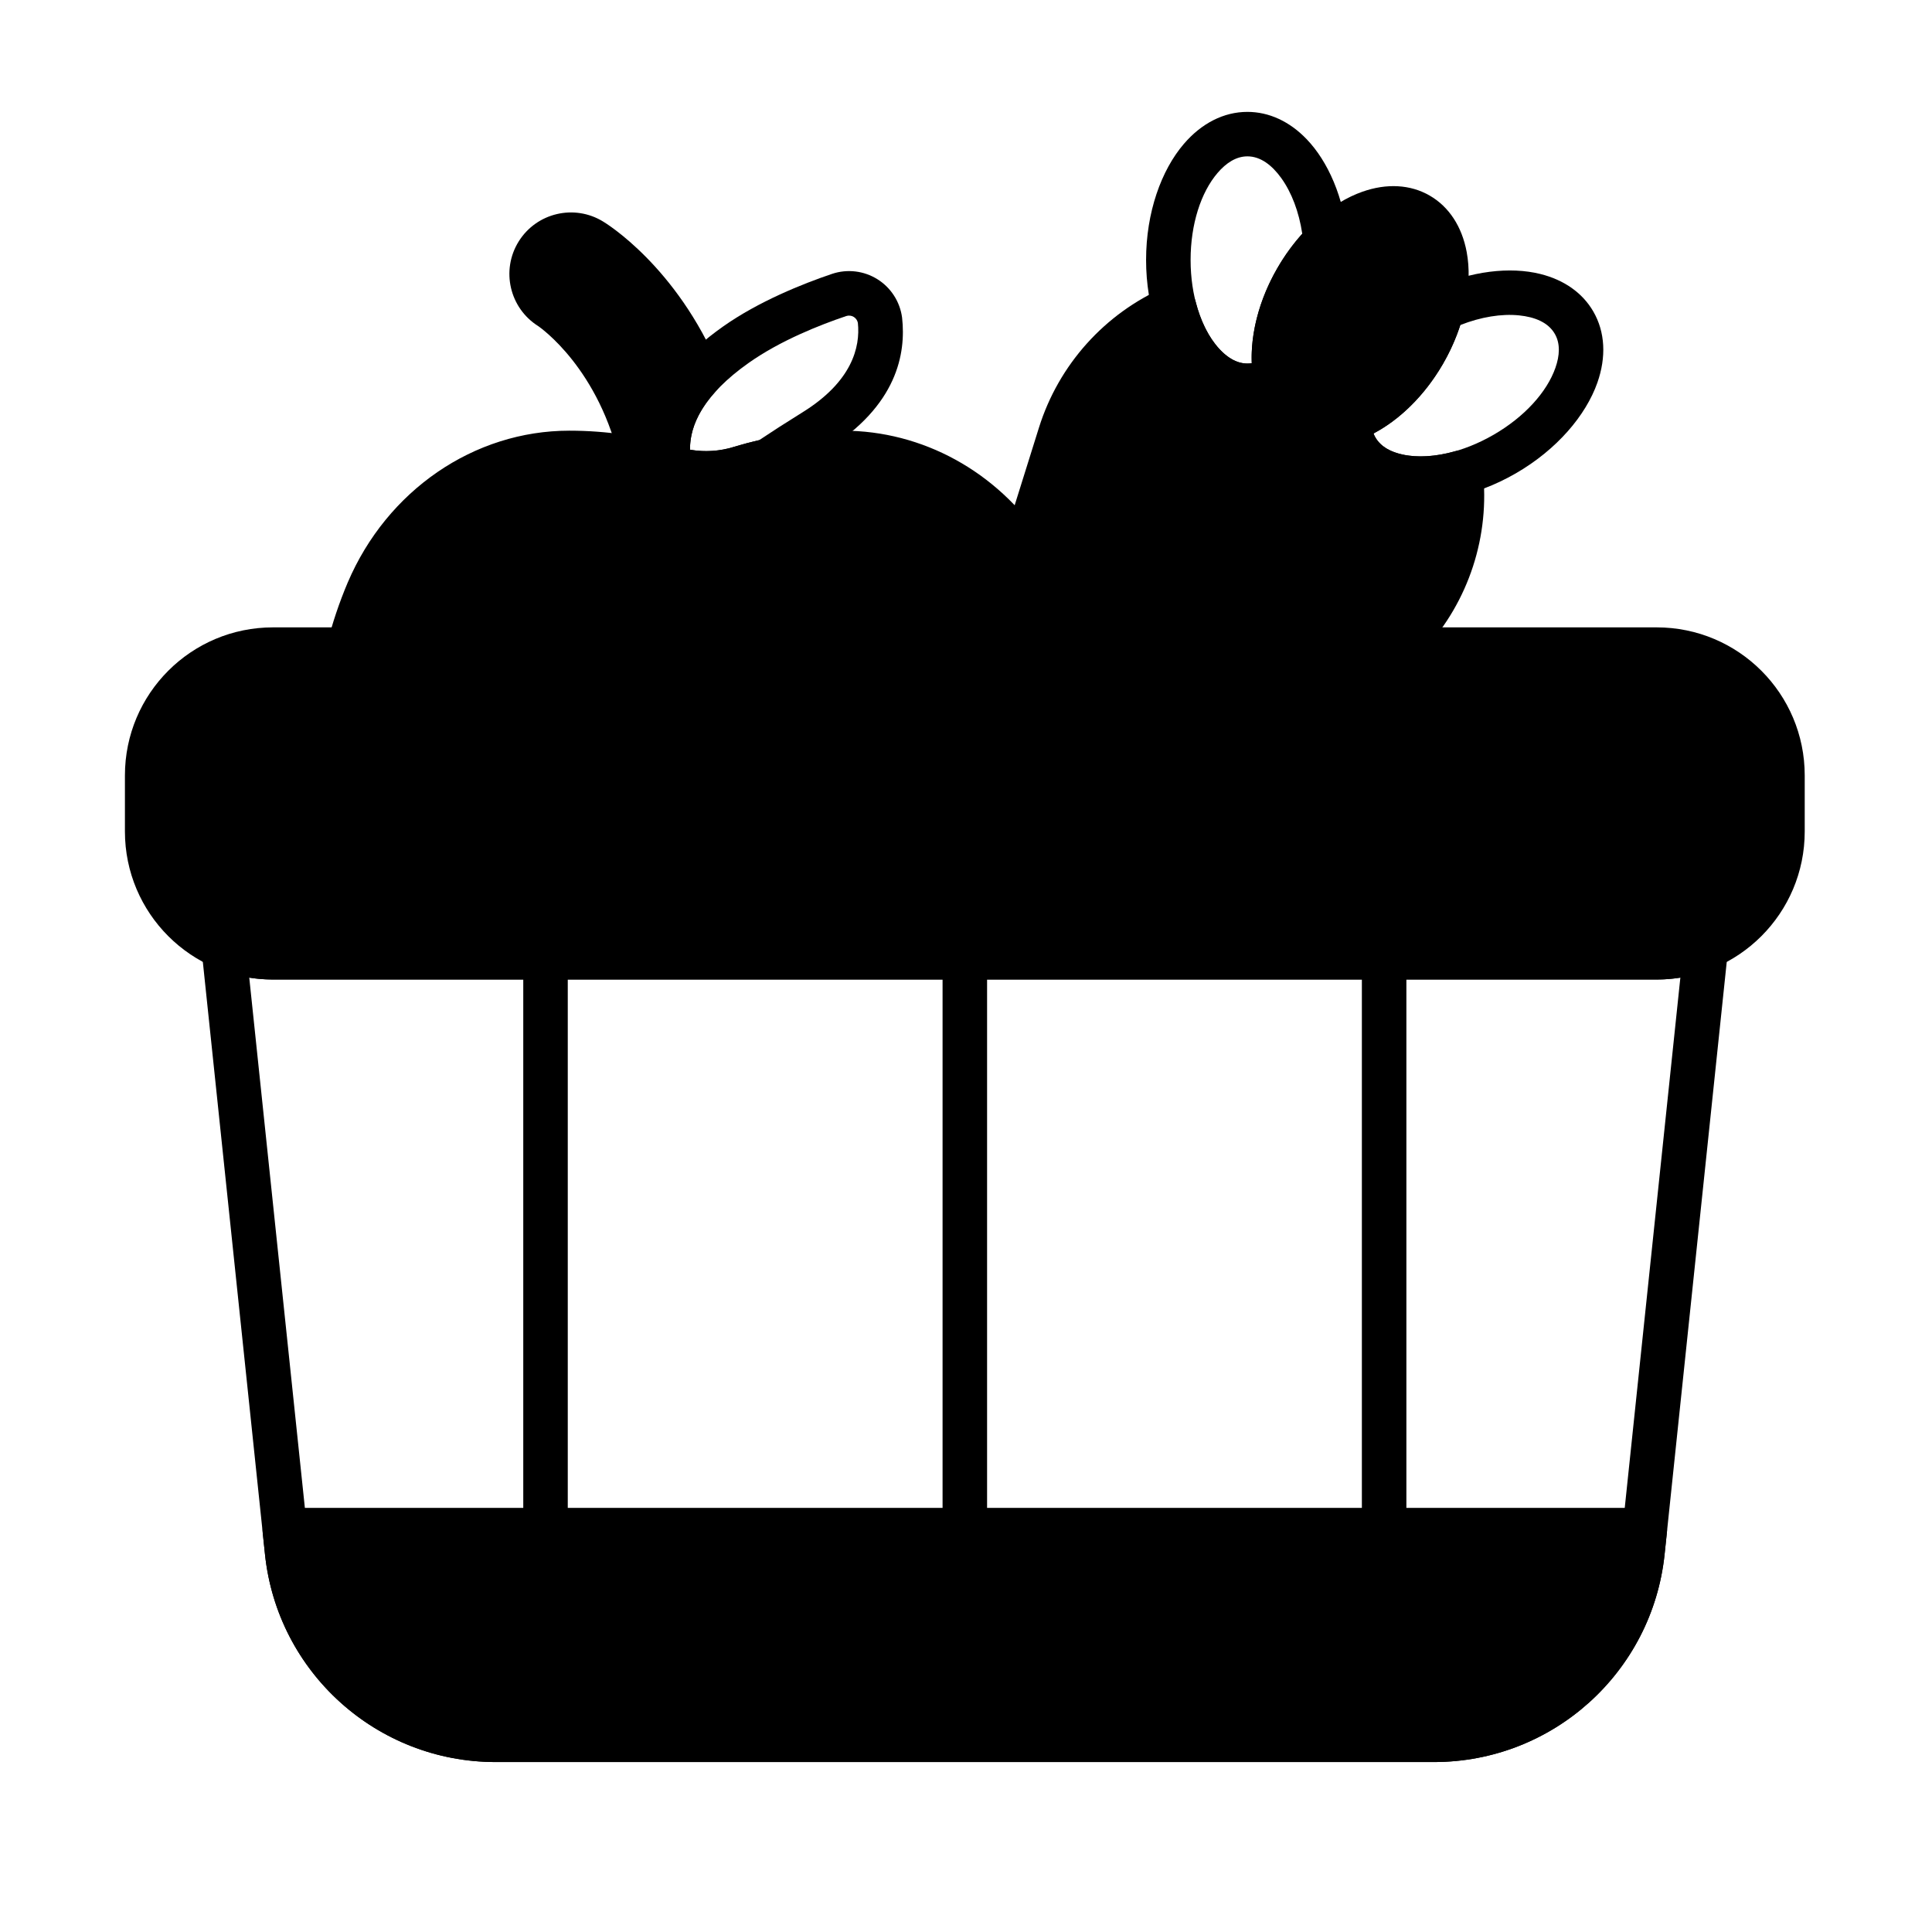
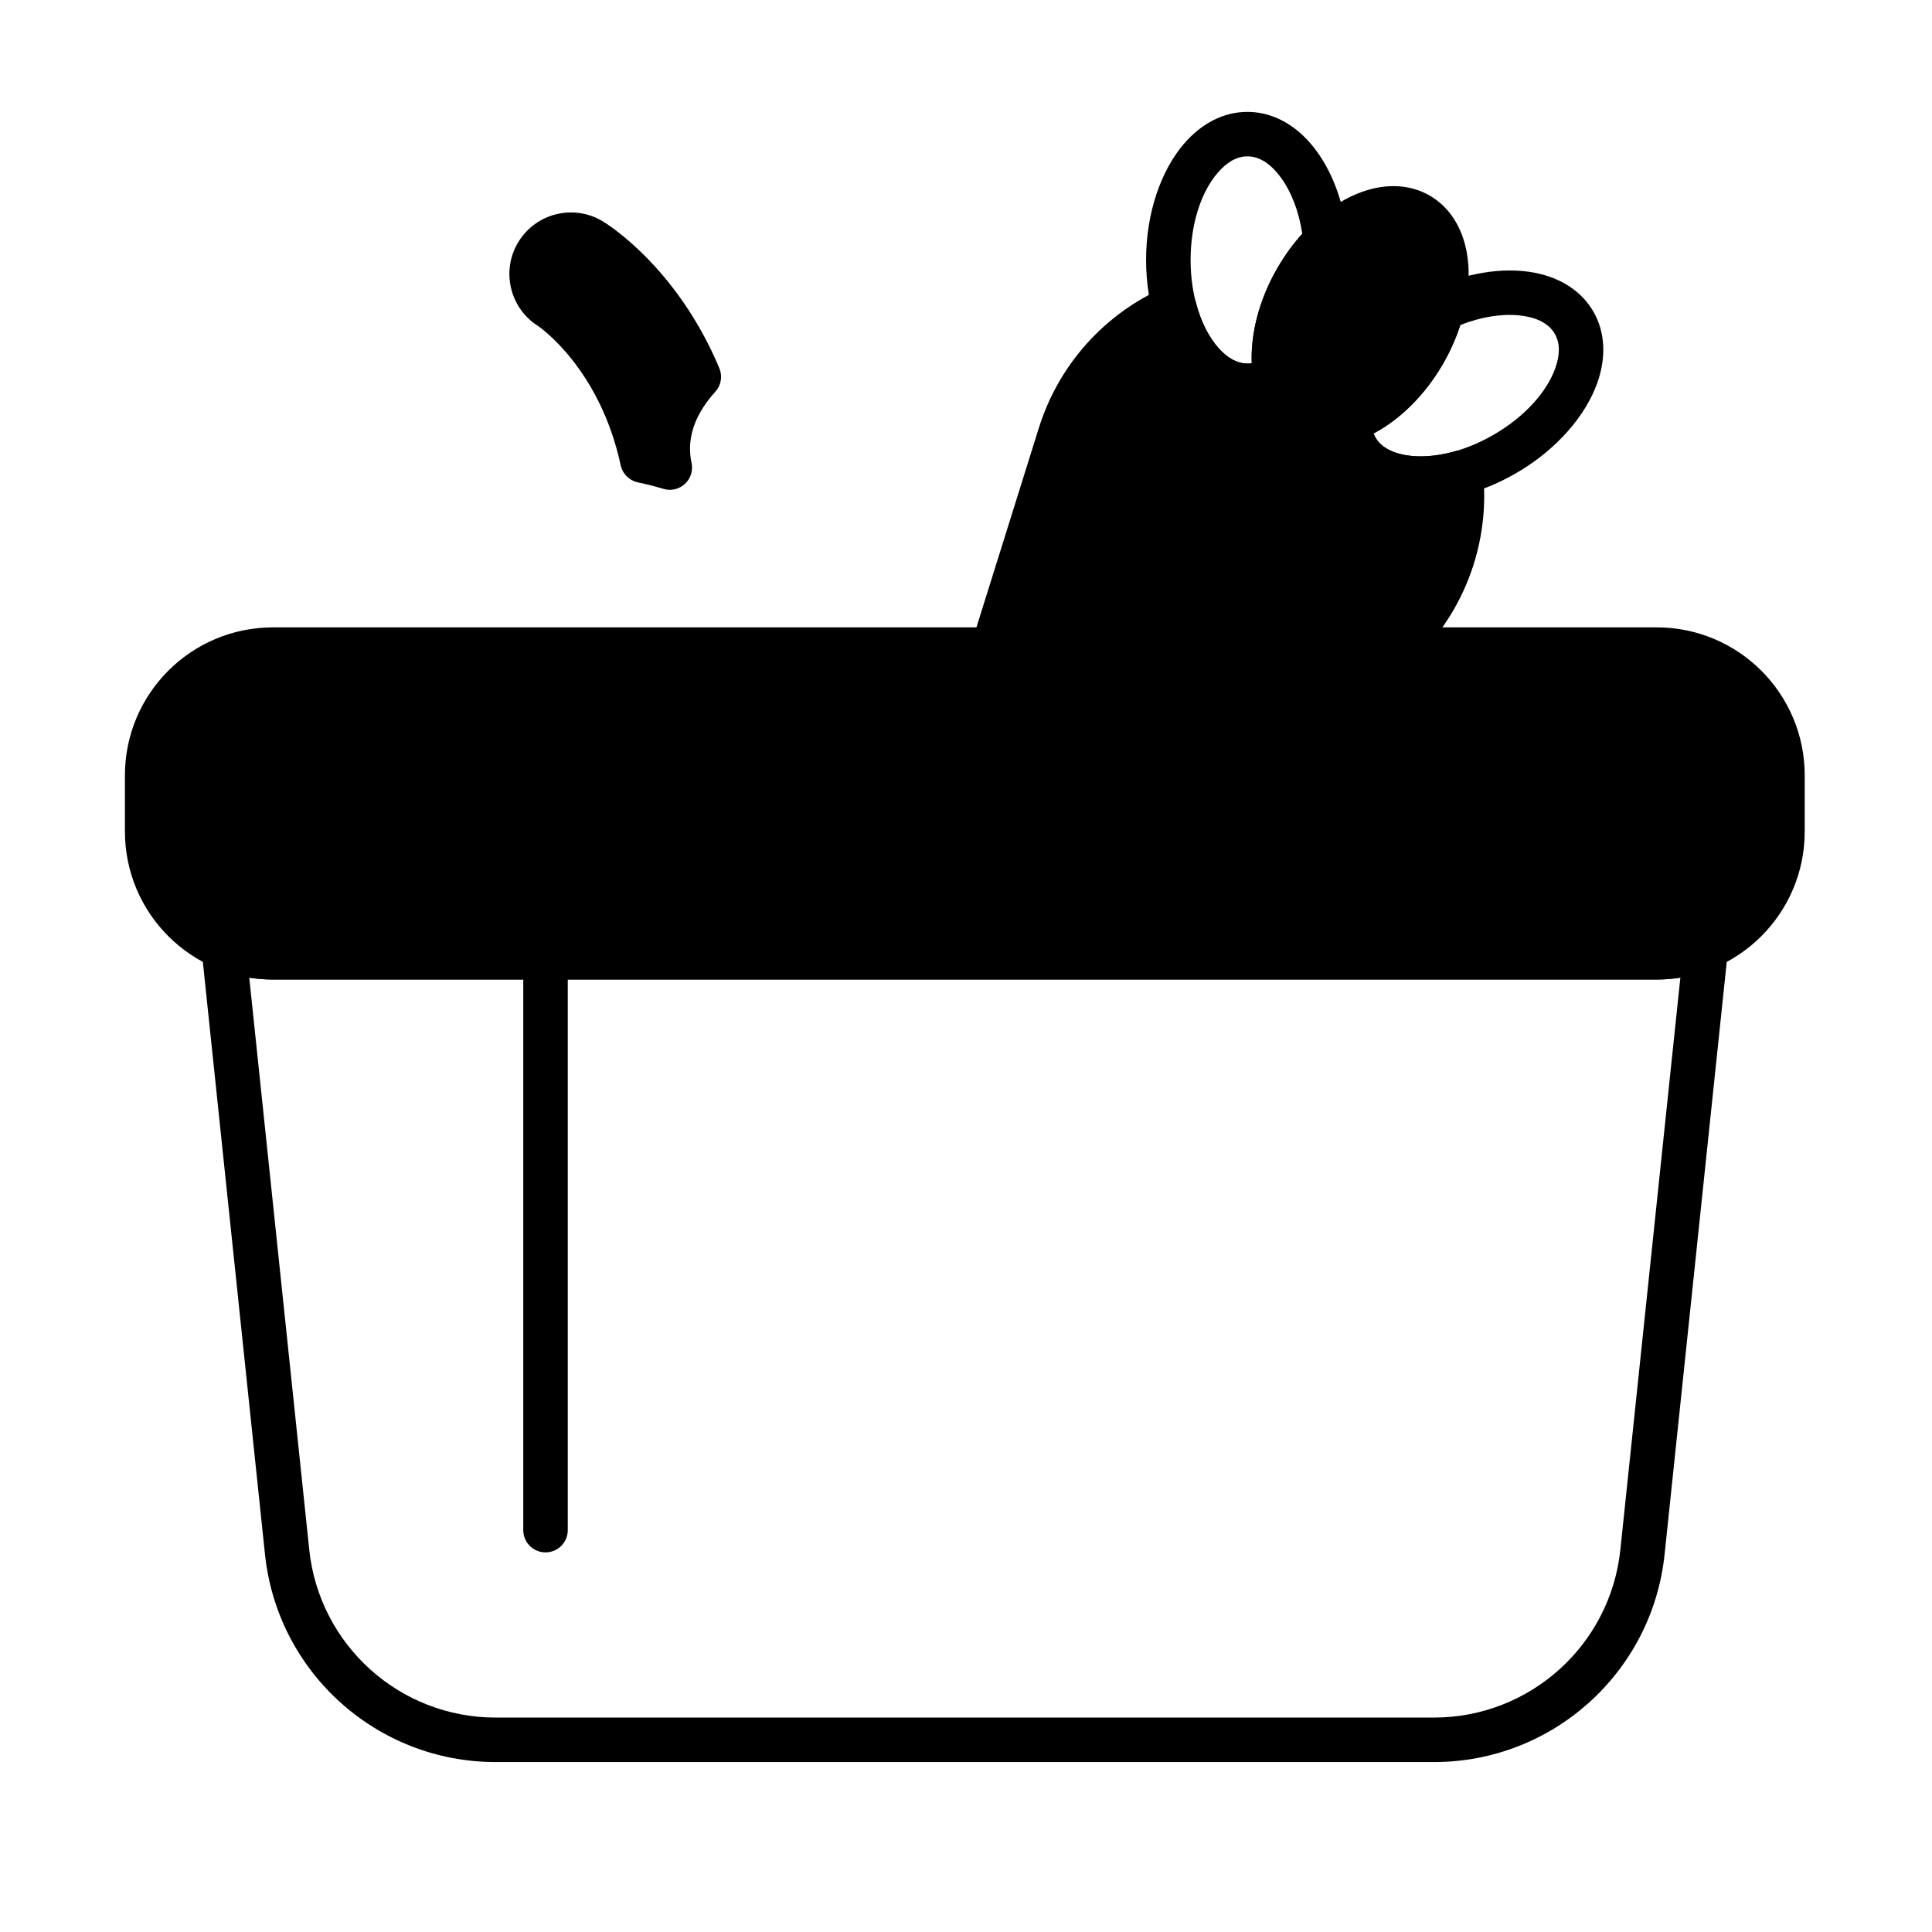
<svg xmlns="http://www.w3.org/2000/svg" fill="#000000" width="800px" height="800px" version="1.1" viewBox="144 144 512 512">
  <g fill-rule="evenodd">
-     <path d="m585.75 550.12c0.172-1.664-0.363-3.32-1.484-4.562-1.117-1.242-2.711-1.949-4.383-1.949h-360.4c-1.672 0-3.266 0.707-4.383 1.949-1.117 1.242-1.656 2.898-1.484 4.562l0.609 5.793c3.281 31.289 29.664 55.047 61.121 55.047h248.67c31.457 0 57.84-23.758 61.121-55.047l0.609-5.793z" />
    <path d="m205.59 389.61c-1.922-0.82-4.137-0.559-5.816 0.68-1.68 1.242-2.578 3.281-2.363 5.356l16.812 160.27c3.281 31.289 29.664 55.047 61.121 55.047h248.67c31.457 0 57.84-23.758 61.121-55.047l16.812-160.27c0.219-2.078-0.68-4.117-2.359-5.356-1.68-1.242-3.894-1.504-5.816-0.68-3.297 1.406-6.93 2.18-10.746 2.18h-366.7c-3.812 0-7.445-0.777-10.746-2.18zm4.461 13.473c2.047 0.328 4.144 0.5 6.281 0.5h366.7c2.137 0 4.234-0.172 6.281-0.5l-15.902 151.61c-2.652 25.285-23.973 44.48-49.391 44.48h-248.67c-25.422 0-46.738-19.199-49.391-44.48l-15.902-151.61z" />
    <path d="m282.67 397.68v151.82c0 3.254 2.641 5.898 5.898 5.898 3.254 0 5.898-2.644 5.898-5.898v-151.82c0-3.254-2.641-5.898-5.898-5.898-3.254 0-5.898 2.641-5.898 5.898z" />
-     <path d="m393.79 397.68v151.82c0 3.254 2.644 5.898 5.898 5.898s5.898-2.644 5.898-5.898v-151.82c0-3.254-2.641-5.898-5.898-5.898-3.254 0-5.898 2.641-5.898 5.898z" />
-     <path d="m504.91 397.68v151.82c0 3.254 2.641 5.898 5.898 5.898 3.254 0 5.898-2.644 5.898-5.898v-151.82c0-3.254-2.644-5.898-5.898-5.898-3.254 0-5.898 2.641-5.898 5.898z" />
-     <path d="m319.82 273.56h-0.004 0.004l0.176 0.051 0.184 0.047-0.09-0.016c7.184 2.258 14.832 2.266 22.02 0.016 2.203-0.668 4.441-1.25 6.711-1.742 0.727-0.16 1.418-0.453 2.039-0.871 3.394-2.281 7.394-4.871 12.09-7.789 18.941-11.77 21.141-25.707 20.121-34.992-0.004-0.051-0.012-0.102-0.016-0.148-0.566-4.18-2.965-7.894-6.547-10.129-3.582-2.231-7.973-2.754-11.977-1.418-0.008 0-0.016 0.004-0.023 0.008-7.769 2.625-19.453 7.293-28.887 13.953-20.223 14.273-22.094 28.551-19.875 38.648 0.469 2.133 2.062 3.785 4.074 4.383zm2.039 0.352-0.668-0.113-0.148-0.008 0.816 0.125zm5.004-10.738c-0.094-6.551 3.566-14.551 15.559-23.012 8.426-5.949 18.891-10.059 25.84-12.406 0.668-0.223 1.406-0.133 2.004 0.238 0.562 0.352 0.949 0.918 1.078 1.566 0.684 6.477-1.613 15.594-14.617 23.672-4.422 2.746-8.238 5.207-11.531 7.406-2.18 0.496-4.356 1.074-6.504 1.727-0.02 0.004-0.043 0.012-0.062 0.02-3.828 1.203-7.852 1.469-11.766 0.785z" />
    <path d="m308.49 267.3c0.488 2.269 2.266 4.043 4.539 4.527 2.293 0.488 4.559 1.066 6.789 1.73 2.004 0.598 4.172 0.094 5.699-1.328 1.531-1.422 2.195-3.547 1.746-5.59-1.133-5.16-0.141-11.719 6.301-18.82 1.535-1.695 1.953-4.125 1.07-6.238-11.324-27.031-30.125-38.465-30.793-38.863-7.637-4.695-17.652-2.34-22.391 5.285-4.731 7.613-2.418 17.621 5.148 22.395 0.523 0.355 16.391 11.352 21.891 36.902z" />
    <path d="m522.88 195.83c-5.133-2.961-11.398-3.289-17.84-1.02-8.09 2.852-16.609 10.004-22.535 20.266-5.926 10.258-7.856 21.215-6.281 29.645 1.258 6.711 4.672 11.973 9.805 14.938 5.133 2.961 11.398 3.289 17.84 1.02 8.09-2.848 16.609-10.004 22.535-20.262 5.926-10.262 7.856-21.215 6.281-29.648-1.254-6.711-4.672-11.973-9.805-14.938z" />
    <path d="m523.66 220.45c-1.613 0.742-2.801 2.168-3.242 3.887-0.867 3.359-2.273 6.82-4.219 10.188-4.398 7.613-10.523 13.133-16.516 15.129-2.352 0.785-3.965 2.957-4.027 5.438-0.105 3.856 0.762 7.496 2.629 10.727 3.129 5.418 8.695 9.016 15.781 10.344 8.996 1.68 20.68-0.395 31.629-6.715 10.945-6.32 18.586-15.402 21.625-24.035 2.394-6.801 2.066-13.418-1.062-18.84-2.871-4.977-7.785-8.406-14.055-9.965-7.969-1.98-18.348-0.852-28.539 3.844zm7.348 9.684c5.473-2.152 10.898-3.027 15.566-2.555 4.168 0.422 7.715 1.859 9.465 4.894 1.5 2.594 1.301 5.769 0.156 9.023-2.273 6.449-8.223 13.016-16.402 17.738-8.184 4.723-16.844 6.59-23.562 5.336-3.391-0.633-6.238-2.055-7.738-4.644-0.195-0.336-0.359-0.688-0.5-1.047 6.773-3.551 13.492-9.926 18.414-18.453 1.961-3.394 3.488-6.867 4.598-10.289z" />
    <path d="m485.18 249.05c2.113-1.297 3.191-3.781 2.695-6.211-1.27-6.188 0.449-14.254 4.844-21.867 1.945-3.367 4.234-6.316 6.711-8.746 1.266-1.238 1.906-2.984 1.742-4.75-1.031-11.172-5.242-20.727-10.941-26.637-4.484-4.652-9.914-7.188-15.66-7.188-6.258 0-12.156 3.019-16.848 8.496-5.953 6.949-10 18.105-10 30.746s4.047 23.797 10 30.746c4.691 5.477 10.59 8.5 16.848 8.5 3.731 0 7.316-1.07 10.605-3.086zm-9.449-8.797c-0.379 0.059-0.766 0.09-1.156 0.09-2.996 0-5.648-1.758-7.894-4.379-4.449-5.191-7.16-13.629-7.16-23.074 0-9.445 2.711-17.883 7.16-23.074 2.246-2.617 4.898-4.379 7.894-4.379 3.5 0 6.519 2.352 8.969 5.75 2.742 3.805 4.695 8.941 5.57 14.754-2.41 2.672-4.648 5.734-6.609 9.129-4.922 8.527-7.086 17.535-6.777 25.176z" />
    <path d="m216.34 310.26c-21.668 0-39.234 17.566-39.234 39.234v14.855c0 21.668 17.566 39.234 39.234 39.234h366.7c21.668 0 39.23-17.566 39.23-39.234v-14.855c0-21.668-17.562-39.234-39.23-39.234h-366.7z" />
    <path d="m479.02 239c-2.129 1.305 9.238 5.656 8.875 3.918 0.598 2.852 1.828 5.258 4.039 6.535 2.231 1.289 4.953 1.137 7.746 0.207 1.824-0.609 3.832-0.289 5.375 0.855 1.547 1.145 2.434 2.973 2.383 4.894-0.043 1.617 0.27 3.16 1.055 4.516 1.402 2.434 4.012 3.832 7.125 4.519 4.031 0.895 8.859 0.57 13.883-0.836 1.664-0.465 3.449-0.176 4.883 0.785 1.434 0.965 2.371 2.512 2.566 4.231 1.957 17.348-3.691 34.746-15.566 47.648l-3.566 3.875c-1.113 1.215-2.688 1.902-4.34 1.902h-106.38c-1.875 0-3.641-0.891-4.75-2.402-1.113-1.512-1.438-3.461-0.875-5.254l17.852-57.043c5.238-16.734 17.48-30.328 33.484-37.305 1.582-0.691 3.394-0.652 4.945 0.109 1.555 0.758 2.695 2.16 3.121 3.836 1.293 5.051 3.43 9.395 6.223 12.441 2.156 2.352 4.672 3.91 7.477 3.91 1.566 0 3.059-0.5 4.438-1.348z" />
-     <path d="m420.13 286.9c-11.984-17.863-31.562-28.77-52.746-28.766-9.949 0-19.574 1.48-28.688 4.238-0.02 0.004-0.043 0.012-0.062 0.02-4.894 1.539-10.105 1.539-15 0-0.02-0.004-0.039-0.012-0.059-0.02-9.117-2.762-18.742-4.238-28.691-4.238-25.293 0-48.312 15.82-58.734 40.246-0.004 0.004-0.004 0.012-0.008 0.016-2.215 5.234-4.055 10.688-5.477 16.316-0.445 1.762-0.055 3.633 1.062 5.066 1.117 1.434 2.836 2.273 4.652 2.273h170.73c2.578 0 4.859-1.676 5.629-4.137l8.129-25.973c0.535-1.707 0.266-3.562-0.73-5.047z" />
  </g>
</svg>